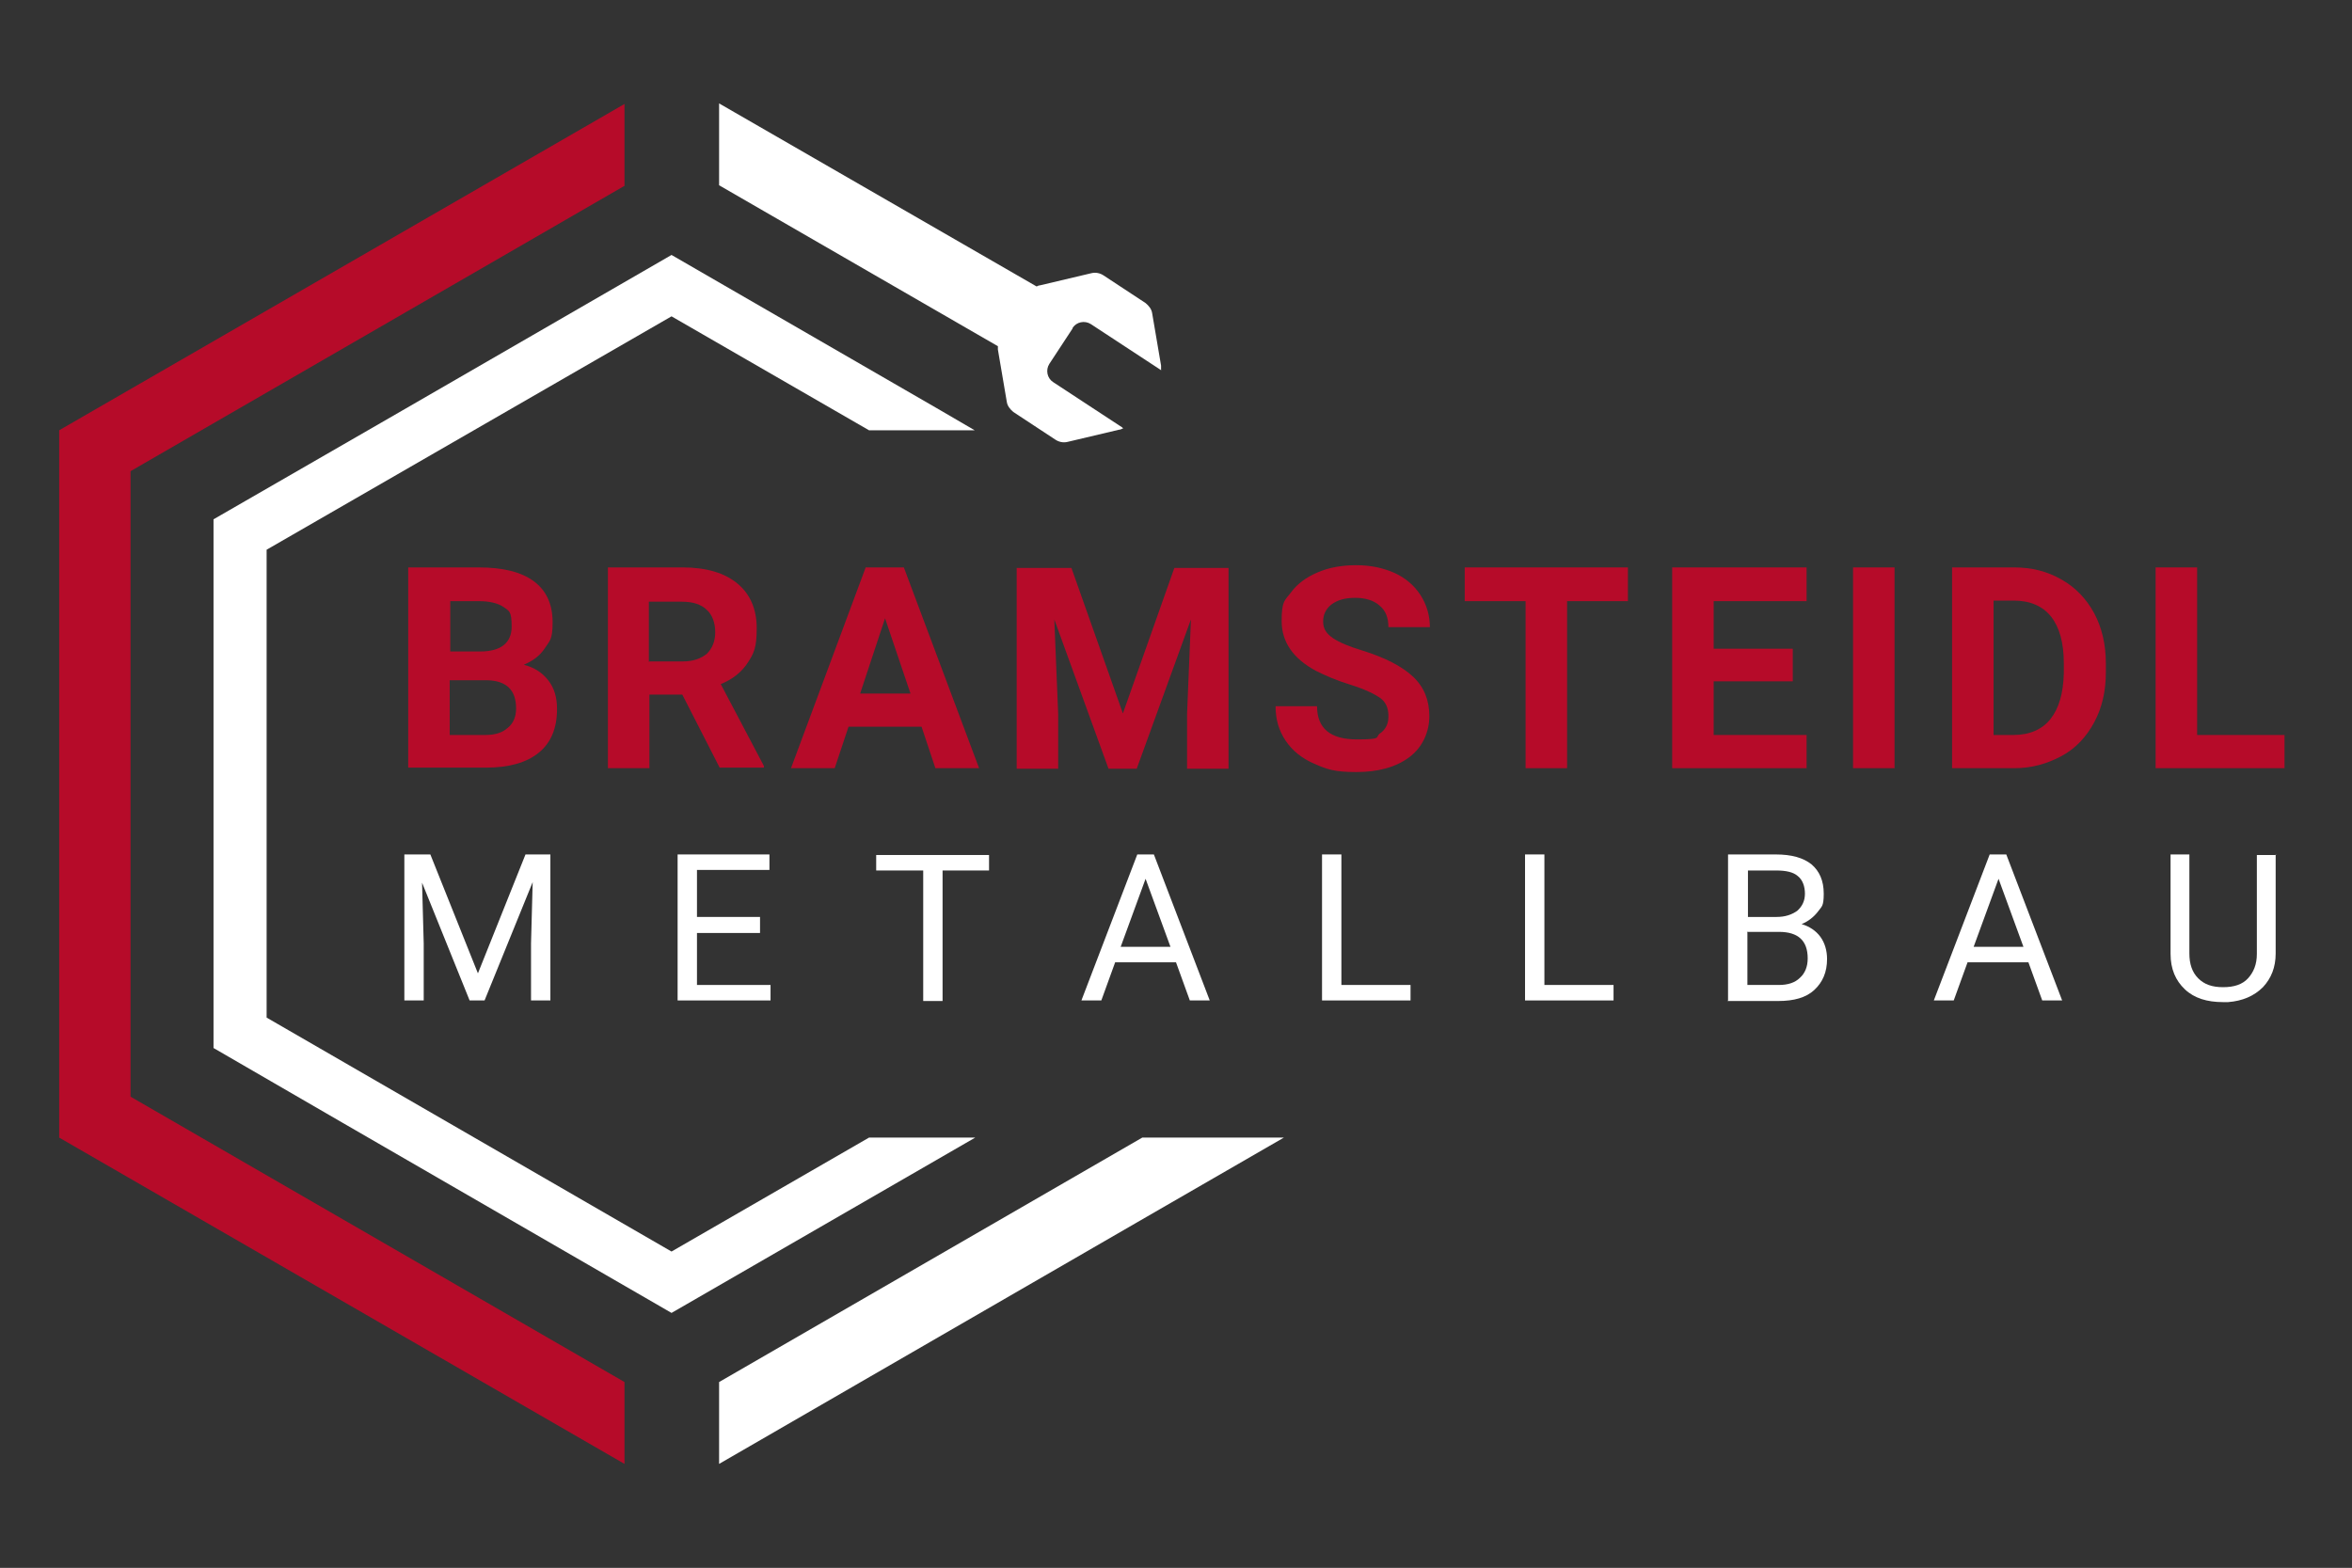
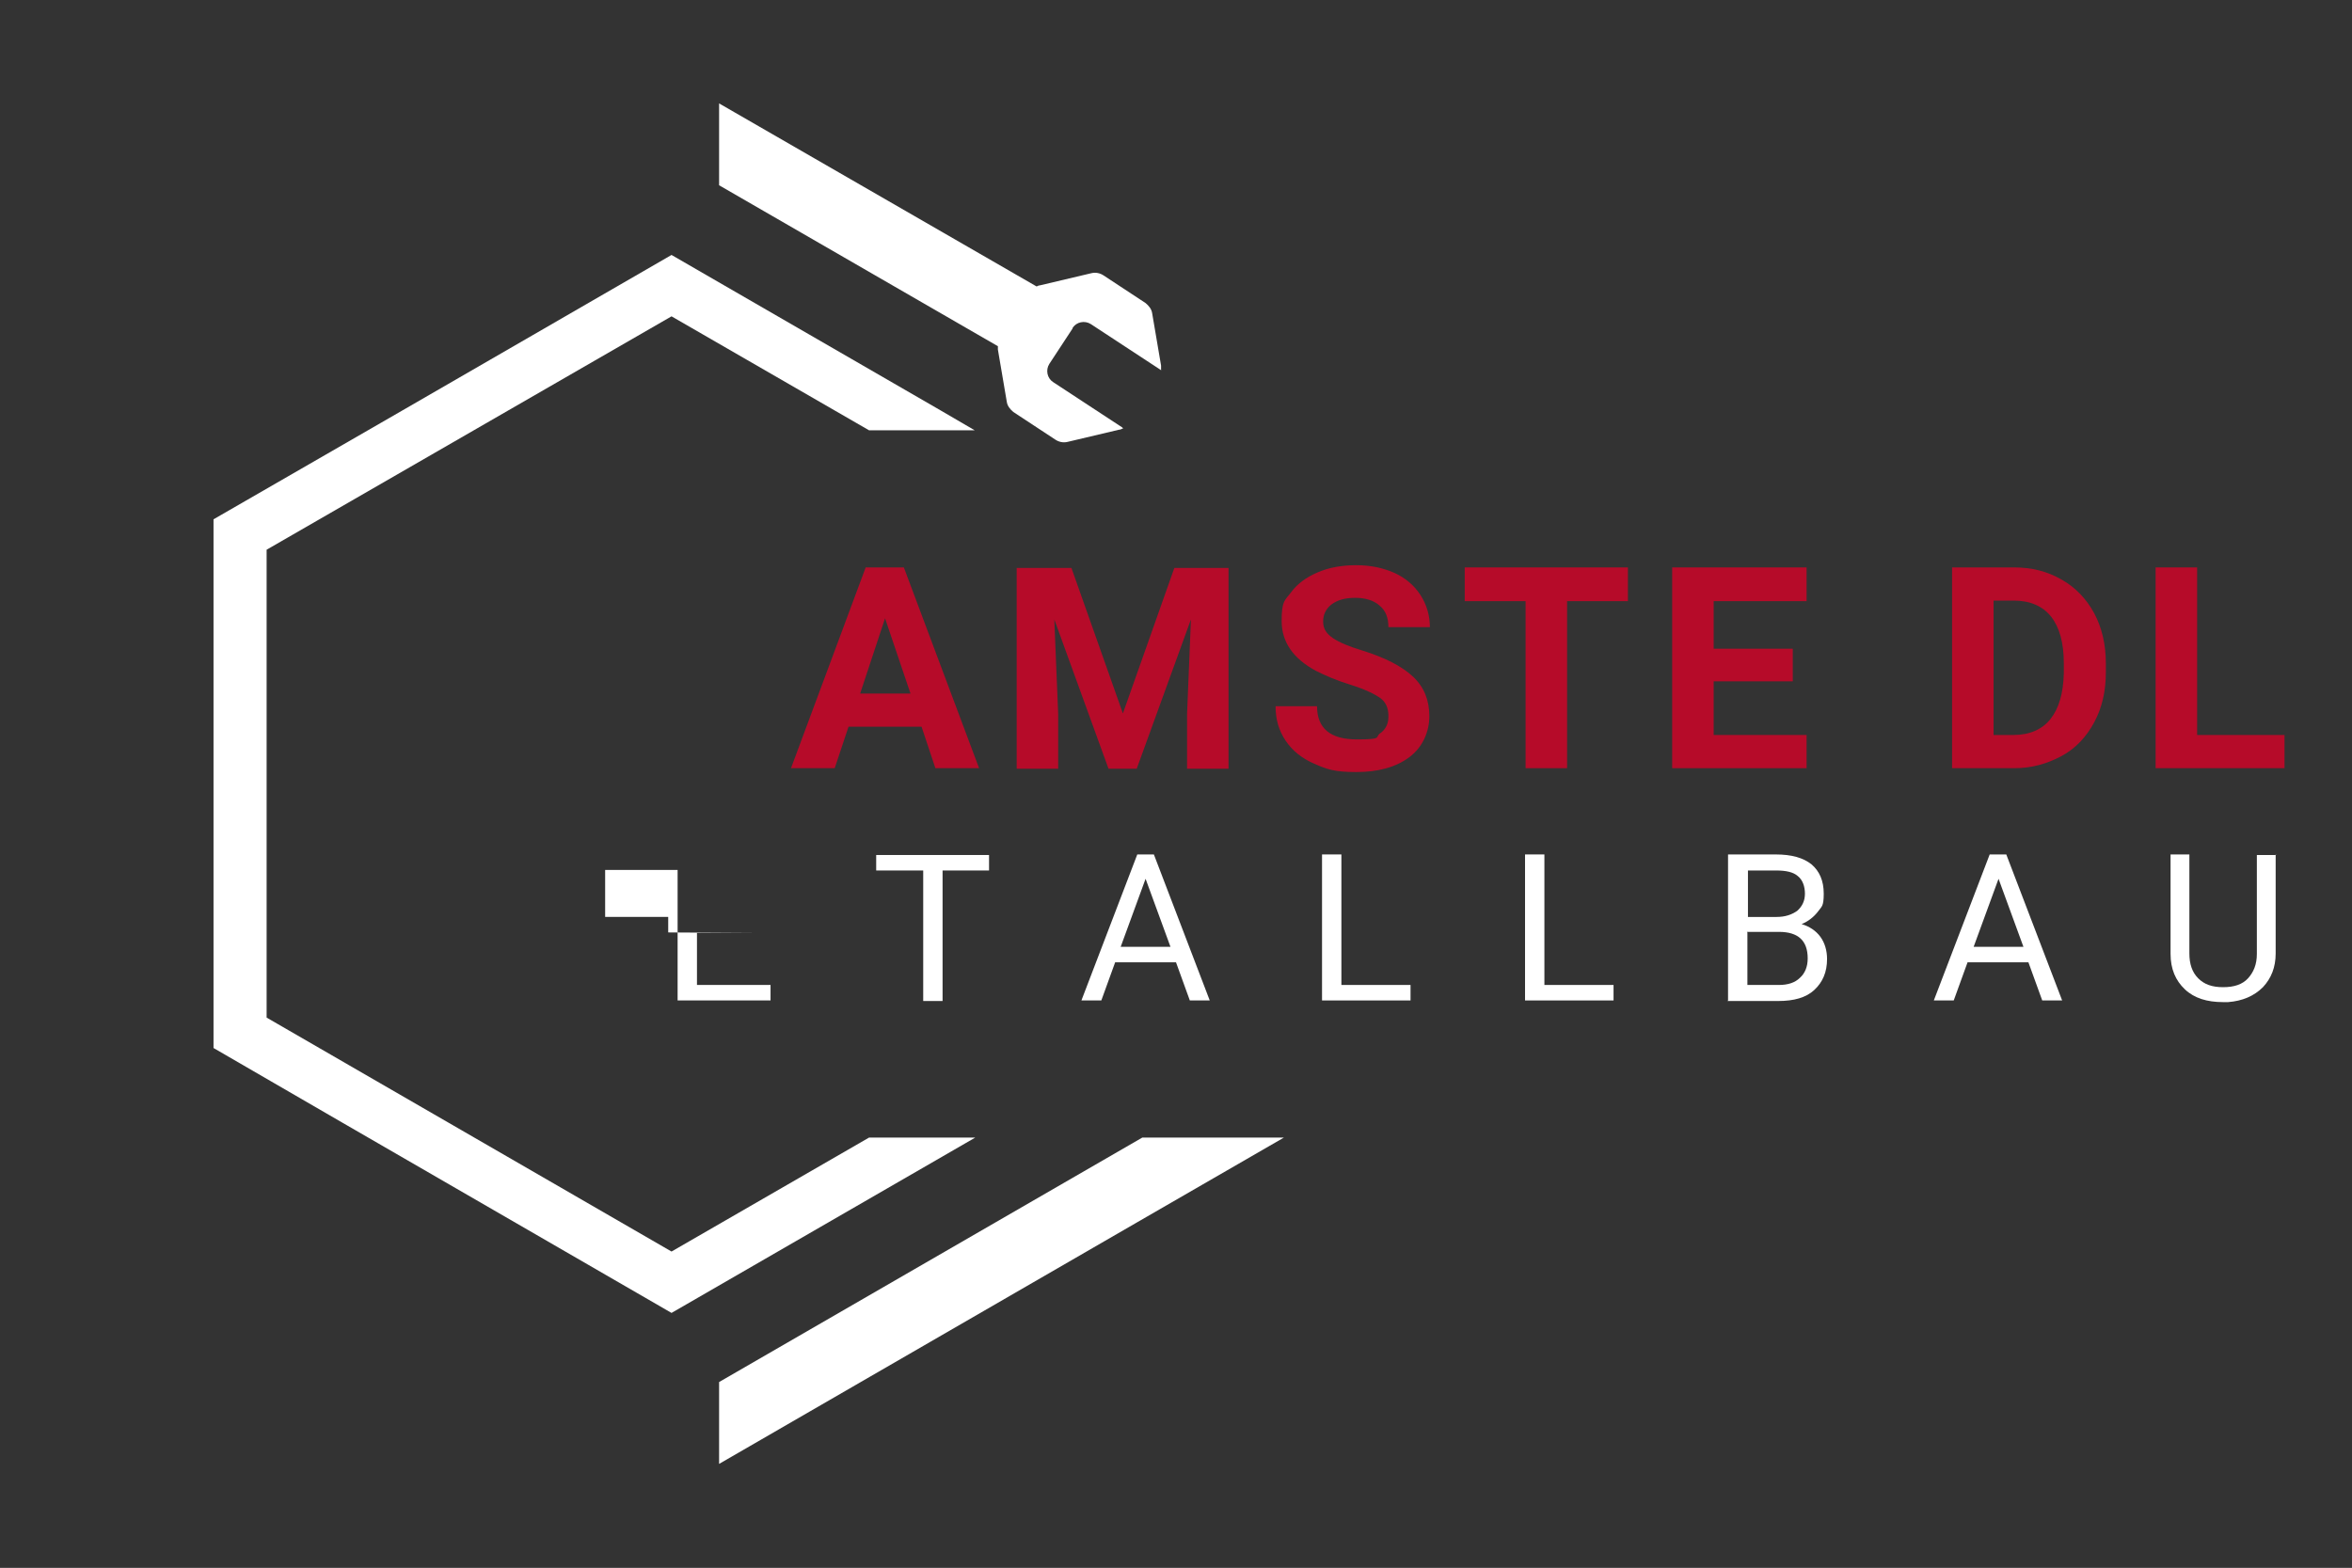
<svg xmlns="http://www.w3.org/2000/svg" id="Ebene_1" version="1.1" viewBox="0 0 425.2 283.5">
  <rect x="0" y="0" width="425.2" height="283.5" fill="#333333" stroke="none" />
  <defs>
    <style>
      .st0 {
        fill: #b60b29;
      }

      .st1 {
        fill: #fff;
      }
    </style>
  </defs>
-   <polygon class="st0" points="112.9 249.9 23.6 198.3 23.6 85.2 112.9 33.6 112.9 18.8 10.7 77.8 10.7 205.7 112.9 264.7 112.9 249.9" />
  <path class="st1" d="M193.9,59.3c.7-1.1,2.2-1.4,3.3-.7l12.5,8.2c0,0,.2.1.2.2,0-.3,0-.6,0-.9l-1.6-9.4c-.1-.8-.6-1.4-1.2-1.9l-7.6-5c-.6-.4-1.4-.6-2.2-.4l-9.3,2.2c-.2,0-.4.1-.6.2l-57.4-33.1v14.8l50.4,29.1c0,.2,0,.4,0,.6l1.6,9.4c.1.8.6,1.4,1.2,1.9l7.6,5c.6.4,1.4.6,2.2.4l9.3-2.2c.3,0,.6-.2.8-.3,0,0-.2,0-.2-.1l-12.5-8.2c-1.1-.7-1.4-2.2-.7-3.3l4.2-6.4Z" />
  <polygon class="st1" points="157.1 205.7 121.4 226.3 48.2 184 48.2 99.4 121.4 57.2 157.1 77.8 176.2 77.8 170.2 74.3 170.2 74.3 121.4 46.1 121.4 46.1 121.4 46.1 72.6 74.3 72.6 74.3 38.6 93.9 38.6 189.5 61.9 203 61.9 203 121.4 237.4 121.4 237.4 121.4 237.4 176.3 205.7 157.1 205.7" />
  <g>
-     <path class="st0" d="M73.8,138.9v-36.3h12.7c4.4,0,7.7.8,10,2.5,2.3,1.7,3.4,4.2,3.4,7.4s-.5,3.3-1.4,4.7c-.9,1.4-2.2,2.3-3.8,3,1.9.5,3.3,1.4,4.4,2.8,1.1,1.4,1.6,3.1,1.6,5.2,0,3.5-1.1,6.1-3.3,7.9-2.2,1.8-5.4,2.7-9.5,2.7h-14.1ZM81.3,117.8h5.5c3.8,0,5.7-1.6,5.7-4.5s-.5-2.8-1.4-3.5c-1-.7-2.5-1.1-4.5-1.1h-5.2v9.1ZM81.3,123.1v9.8h6.4c1.8,0,3.1-.4,4.1-1.3,1-.8,1.5-2,1.5-3.5,0-3.3-1.7-5-5.2-5.1h-6.8Z" />
-     <path class="st0" d="M123.4,125.6h-6v13.3h-7.5v-36.3h13.5c4.3,0,7.6,1,9.9,2.9,2.3,1.9,3.5,4.6,3.5,8.1s-.5,4.5-1.6,6.2c-1.1,1.7-2.7,3-4.9,3.9l7.8,14.8v.3h-8l-6.8-13.3ZM117.4,119.6h6c1.9,0,3.3-.5,4.4-1.4,1-1,1.5-2.3,1.5-3.9s-.5-3.1-1.5-4c-1-1-2.5-1.5-4.5-1.5h-6v10.9Z" />
    <path class="st0" d="M166.5,131.4h-13.1l-2.5,7.5h-7.9l13.5-36.3h6.9l13.6,36.3h-7.9l-2.5-7.5ZM155.5,125.4h9.1l-4.6-13.6-4.5,13.6Z" />
    <path class="st0" d="M193.7,102.7l9.3,26.3,9.3-26.3h9.8v36.3h-7.5v-9.9l.7-17.1-9.8,27h-5.1l-9.8-27,.7,17.1v9.9h-7.5v-36.3h9.8Z" />
    <path class="st0" d="M251,129.4c0-1.4-.5-2.5-1.5-3.2s-2.8-1.6-5.4-2.4-4.6-1.7-6.2-2.5c-4.1-2.2-6.2-5.2-6.2-9s.6-3.7,1.7-5.2c1.1-1.5,2.7-2.7,4.8-3.6,2.1-.9,4.4-1.3,7-1.3s4.9.5,6.9,1.4c2,.9,3.6,2.3,4.7,4,1.1,1.7,1.7,3.7,1.7,5.8h-7.5c0-1.7-.5-3-1.6-3.9-1-.9-2.5-1.4-4.4-1.4s-3.2.4-4.3,1.2c-1,.8-1.5,1.8-1.5,3.1s.6,2.2,1.8,3c1.2.8,2.9,1.5,5.2,2.2,4.2,1.3,7.3,2.9,9.3,4.8s2.9,4.3,2.9,7.1-1.2,5.6-3.6,7.4c-2.4,1.8-5.6,2.7-9.6,2.7s-5.3-.5-7.6-1.5c-2.3-1-4-2.4-5.2-4.2-1.2-1.8-1.8-3.8-1.8-6.2h7.5c0,4,2.4,6,7.2,6s3.2-.4,4.2-1.1c1-.7,1.5-1.7,1.5-3Z" />
    <path class="st0" d="M294.4,108.7h-11.1v30.2h-7.5v-30.2h-11v-6.1h29.5v6.1Z" />
    <path class="st0" d="M324.1,123.2h-14.3v9.7h16.8v6h-24.3v-36.3h24.3v6.1h-16.8v8.6h14.3v5.9Z" />
-     <path class="st0" d="M342.5,138.9h-7.5v-36.3h7.5v36.3Z" />
    <path class="st0" d="M352.9,138.9v-36.3h11.2c3.2,0,6,.7,8.6,2.2,2.5,1.4,4.5,3.5,5.9,6.1,1.4,2.6,2.1,5.7,2.1,9v1.7c0,3.4-.7,6.4-2.1,9-1.4,2.6-3.3,4.7-5.9,6.1s-5.4,2.2-8.5,2.2h-11.2ZM360.4,108.7v24.2h3.6c2.9,0,5.2-1,6.7-2.9,1.5-1.9,2.3-4.6,2.4-8.2v-1.9c0-3.7-.8-6.5-2.3-8.4-1.5-1.9-3.8-2.9-6.7-2.9h-3.7Z" />
    <path class="st0" d="M397.1,132.9h15.9v6h-23.3v-36.3h7.5v30.3Z" />
  </g>
  <g>
-     <path class="st1" d="M77.8,154.5l8.6,21.5,8.6-21.5h4.5v26.4h-3.5v-10.3l.3-11.1-8.7,21.4h-2.7l-8.6-21.3.3,11v10.3h-3.5v-26.4h4.5Z" />
-     <path class="st1" d="M137.4,168.7h-11.4v9.4h13.3v2.8h-16.8v-26.4h16.6v2.8h-13.1v8.5h11.4v2.8Z" />
+     <path class="st1" d="M137.4,168.7h-11.4v9.4h13.3v2.8h-16.8v-26.4v2.8h-13.1v8.5h11.4v2.8Z" />
    <path class="st1" d="M178.9,157.4h-8.5v23.6h-3.5v-23.6h-8.5v-2.8h20.4v2.8Z" />
    <path class="st1" d="M212.7,174h-11.1l-2.5,6.9h-3.6l10.1-26.4h3l10.1,26.4h-3.6l-2.5-6.9ZM202.6,171.2h9l-4.5-12.3-4.5,12.3Z" />
    <path class="st1" d="M242.5,178.1h12.5v2.8h-16v-26.4h3.5v23.6Z" />
    <path class="st1" d="M279.2,178.1h12.5v2.8h-16v-26.4h3.5v23.6Z" />
    <path class="st1" d="M312.4,180.9v-26.4h8.6c2.9,0,5,.6,6.5,1.8,1.4,1.2,2.2,2.9,2.2,5.3s-.4,2.3-1.1,3.3c-.7.9-1.7,1.7-2.9,2.2,1.4.4,2.6,1.2,3.4,2.3.8,1.1,1.2,2.5,1.2,4,0,2.4-.8,4.2-2.3,5.6-1.5,1.4-3.7,2-6.5,2h-9.2ZM315.9,165.8h5.3c1.5,0,2.7-.4,3.7-1.1.9-.8,1.4-1.8,1.4-3.1s-.4-2.5-1.3-3.2c-.8-.7-2.1-1-3.9-1h-5.1v8.4ZM315.9,168.6v9.5h5.7c1.6,0,2.9-.4,3.8-1.3.9-.8,1.4-2,1.4-3.5,0-3.2-1.7-4.8-5.2-4.8h-5.8Z" />
    <path class="st1" d="M366.8,174h-11.1l-2.5,6.9h-3.6l10.1-26.4h3l10.1,26.4h-3.6l-2.5-6.9ZM356.8,171.2h9l-4.5-12.3-4.5,12.3Z" />
    <path class="st1" d="M411.4,154.5v17.9c0,2.5-.8,4.5-2.3,6.1-1.6,1.6-3.7,2.5-6.3,2.7h-.9c-2.9,0-5.2-.7-6.9-2.3-1.7-1.6-2.6-3.7-2.6-6.4v-18h3.4v17.9c0,1.9.5,3.4,1.6,4.5,1.1,1.1,2.5,1.6,4.5,1.6s3.5-.5,4.5-1.6c1-1.1,1.6-2.5,1.6-4.4v-17.9h3.5Z" />
  </g>
  <polygon class="st1" points="206.5 205.7 130 249.9 130 249.9 130 264.7 205.6 221 232.1 205.7 206.5 205.7" />
</svg>